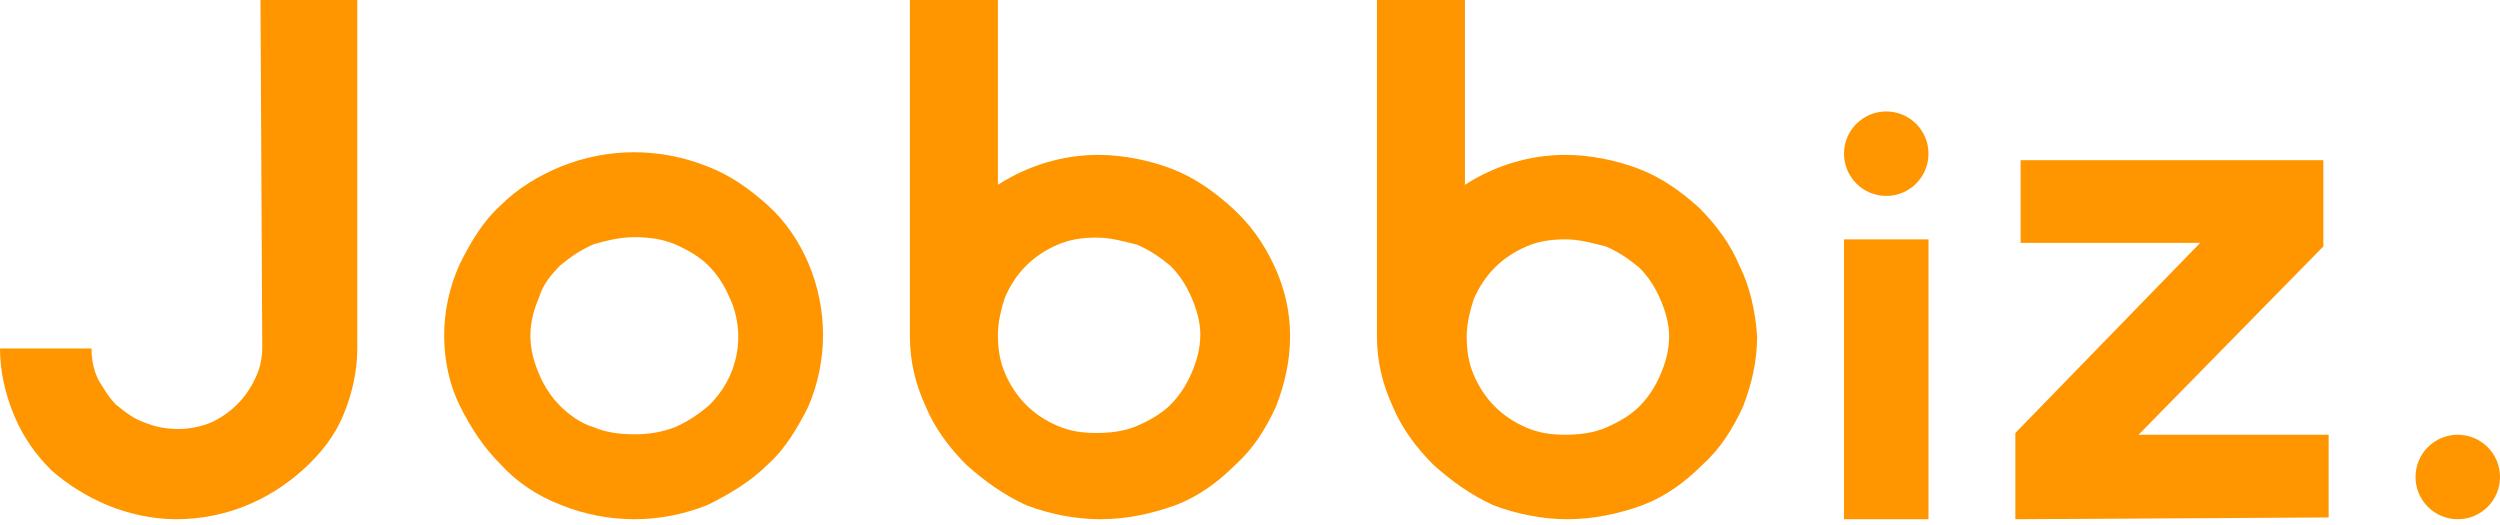
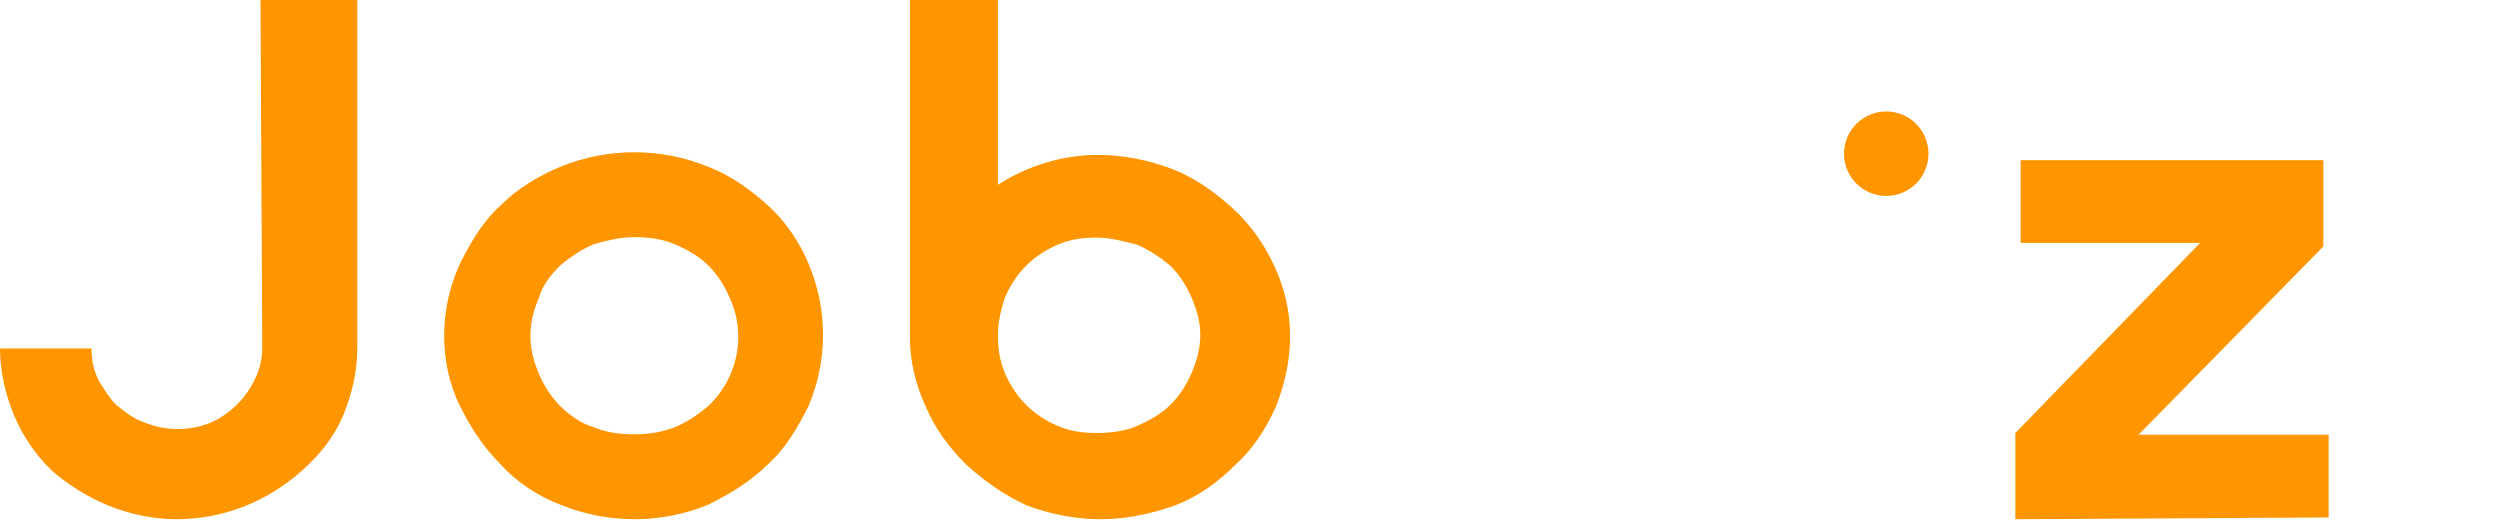
<svg xmlns="http://www.w3.org/2000/svg" width="300" height="63" viewBox="0 0 300 63" fill="none">
  <path d="M31.259 0H42.876V41.819C42.876 44.565 42.242 47.31 41.186 49.845C40.13 52.38 38.44 54.492 36.328 56.393C32.104 60.194 26.823 62.307 21.121 62.307C18.375 62.307 15.418 61.673 12.884 60.617C10.349 59.561 8.026 58.082 6.125 56.393C4.224 54.492 2.746 52.38 1.69 49.845C0.634 47.31 0 44.565 0 41.819H10.983C10.983 43.087 11.194 44.354 11.828 45.621C12.461 46.677 13.095 47.733 13.94 48.578C14.996 49.423 16.052 50.268 17.319 50.69C19.854 51.746 22.811 51.746 25.345 50.69C27.668 49.634 29.569 47.733 30.625 45.41C31.259 44.143 31.47 42.875 31.47 41.608L31.259 0Z" fill="#FF9600" />
  <path d="M53.3 40.288C53.3 37.331 53.934 34.374 55.201 31.628C56.468 29.094 57.947 26.559 60.059 24.659C62.171 22.546 64.706 21.068 67.24 20.012C72.943 17.689 79.279 17.689 84.982 20.012C87.727 21.068 90.051 22.758 92.163 24.659C94.275 26.559 95.965 29.094 97.021 31.628C99.344 37.12 99.344 43.245 97.021 48.737C95.754 51.271 94.275 53.806 92.163 55.707C90.051 57.819 87.516 59.297 84.982 60.564C79.279 62.887 72.943 62.887 67.24 60.564C64.495 59.508 61.96 57.819 60.059 55.707C57.947 53.595 56.468 51.271 55.201 48.737C53.934 46.202 53.3 43.245 53.3 40.288ZM63.65 40.288C63.65 41.978 64.072 43.456 64.706 44.935C65.339 46.413 66.184 47.681 67.24 48.737C68.296 49.793 69.775 50.849 71.253 51.271C72.731 51.905 74.421 52.116 76.111 52.116C77.801 52.116 79.279 51.905 80.969 51.271C82.447 50.637 83.714 49.793 84.982 48.737C88.572 45.357 89.628 40.077 87.516 35.642C86.883 34.163 86.038 32.896 84.982 31.84C83.926 30.784 82.447 29.939 80.969 29.305C79.49 28.672 77.801 28.46 76.111 28.46C74.421 28.46 72.731 28.883 71.253 29.305C69.775 29.939 68.508 30.784 67.24 31.84C66.184 32.896 65.128 34.163 64.706 35.642C64.072 37.12 63.65 38.599 63.65 40.288Z" fill="#FF9600" />
  <path d="M147.84 24.923C145.728 23.022 143.404 21.332 140.659 20.276C137.913 19.22 134.745 18.586 131.788 18.586C127.564 18.586 123.339 19.854 119.749 22.177V-6.10352e-05H109.188V40.341C109.188 43.298 109.822 46.044 111.089 48.789C112.145 51.324 113.835 53.647 115.947 55.759C118.059 57.66 120.383 59.35 123.128 60.617C125.874 61.673 129.042 62.307 131.999 62.307C135.167 62.307 138.124 61.673 141.081 60.617C143.827 59.561 146.15 57.871 148.262 55.759C150.374 53.858 151.853 51.535 153.12 48.789C154.176 46.044 154.81 43.298 154.81 40.341C154.81 37.384 154.176 34.638 152.909 31.893C151.641 29.147 149.952 26.824 147.84 24.923ZM142.982 44.777C142.348 46.255 141.504 47.522 140.448 48.578C139.391 49.634 137.913 50.479 136.435 51.113C134.956 51.747 133.266 51.958 131.577 51.958C129.887 51.958 128.409 51.747 126.93 51.113C125.452 50.479 124.184 49.634 123.128 48.578C122.072 47.522 121.227 46.255 120.594 44.777C119.96 43.298 119.749 41.819 119.749 40.13C119.749 38.651 120.171 36.962 120.594 35.695C121.227 34.216 122.072 32.949 123.128 31.893C124.184 30.837 125.452 29.992 126.93 29.358C128.409 28.725 129.887 28.513 131.577 28.513C133.266 28.513 134.745 28.936 136.435 29.358C137.913 29.992 139.18 30.837 140.448 31.893C141.504 32.949 142.348 34.216 142.982 35.695C143.616 37.173 144.038 38.651 144.038 40.13C144.038 41.819 143.616 43.298 142.982 44.777Z" fill="#FF9600" />
-   <path d="M208.742 31.892C207.686 29.358 205.997 27.035 203.885 24.923C201.773 23.022 199.449 21.332 196.704 20.276C193.958 19.22 190.79 18.586 187.833 18.586C183.608 18.586 179.384 19.854 175.794 22.177V-6.10352e-05H165.233V40.341C165.233 43.297 165.867 46.043 167.134 48.789C168.19 51.323 169.88 53.647 171.992 55.759C174.104 57.66 176.427 59.35 179.173 60.617C181.919 61.673 185.087 62.307 188.044 62.307C191.212 62.307 194.169 61.673 197.126 60.617C199.872 59.561 202.195 57.871 204.307 55.759C206.419 53.858 207.898 51.535 209.165 48.789C210.221 46.043 210.854 43.297 210.854 40.341C210.643 37.384 210.01 34.427 208.742 31.892ZM199.238 44.988C198.604 46.466 197.76 47.733 196.704 48.789C195.648 49.845 194.169 50.69 192.691 51.324C191.212 51.958 189.522 52.169 187.833 52.169C186.143 52.169 184.665 51.958 183.186 51.324C181.708 50.69 180.44 49.845 179.384 48.789C178.328 47.733 177.484 46.466 176.85 44.988C176.216 43.509 176.005 42.03 176.005 40.341C176.005 38.862 176.427 37.173 176.85 35.906C177.484 34.427 178.328 33.16 179.384 32.104C180.44 31.048 181.708 30.203 183.186 29.569C184.665 28.936 186.143 28.724 187.833 28.724C189.522 28.724 191.001 29.147 192.691 29.569C194.169 30.203 195.436 31.048 196.704 32.104C197.76 33.16 198.604 34.427 199.238 35.906C199.872 37.384 200.294 38.862 200.294 40.341C200.294 42.03 199.872 43.509 199.238 44.988Z" fill="#FF9600" />
  <path d="M226.35 23.512C229.15 23.512 231.419 21.243 231.419 18.443C231.419 15.644 229.15 13.374 226.35 13.374C223.551 13.374 221.281 15.644 221.281 18.443C221.281 21.243 223.551 23.512 226.35 23.512Z" fill="#FF9600" />
-   <path d="M221.281 28.724H231.419V62.306H221.281V28.724Z" fill="#FF9600" />
+   <path d="M221.281 28.724H231.419H221.281V28.724Z" fill="#FF9600" />
  <path d="M241.842 62.307V51.958L264.019 29.147H242.476V19.22H278.803V29.569L256.626 52.168H279.437V62.095L241.842 62.307Z" fill="#FF9600" />
-   <path d="M294.932 62.307C297.732 62.307 300.001 60.037 300.001 57.237C300.001 54.438 297.732 52.169 294.932 52.169C292.133 52.169 289.863 54.438 289.863 57.237C289.863 60.037 292.133 62.307 294.932 62.307Z" fill="#FF9600" />
</svg>